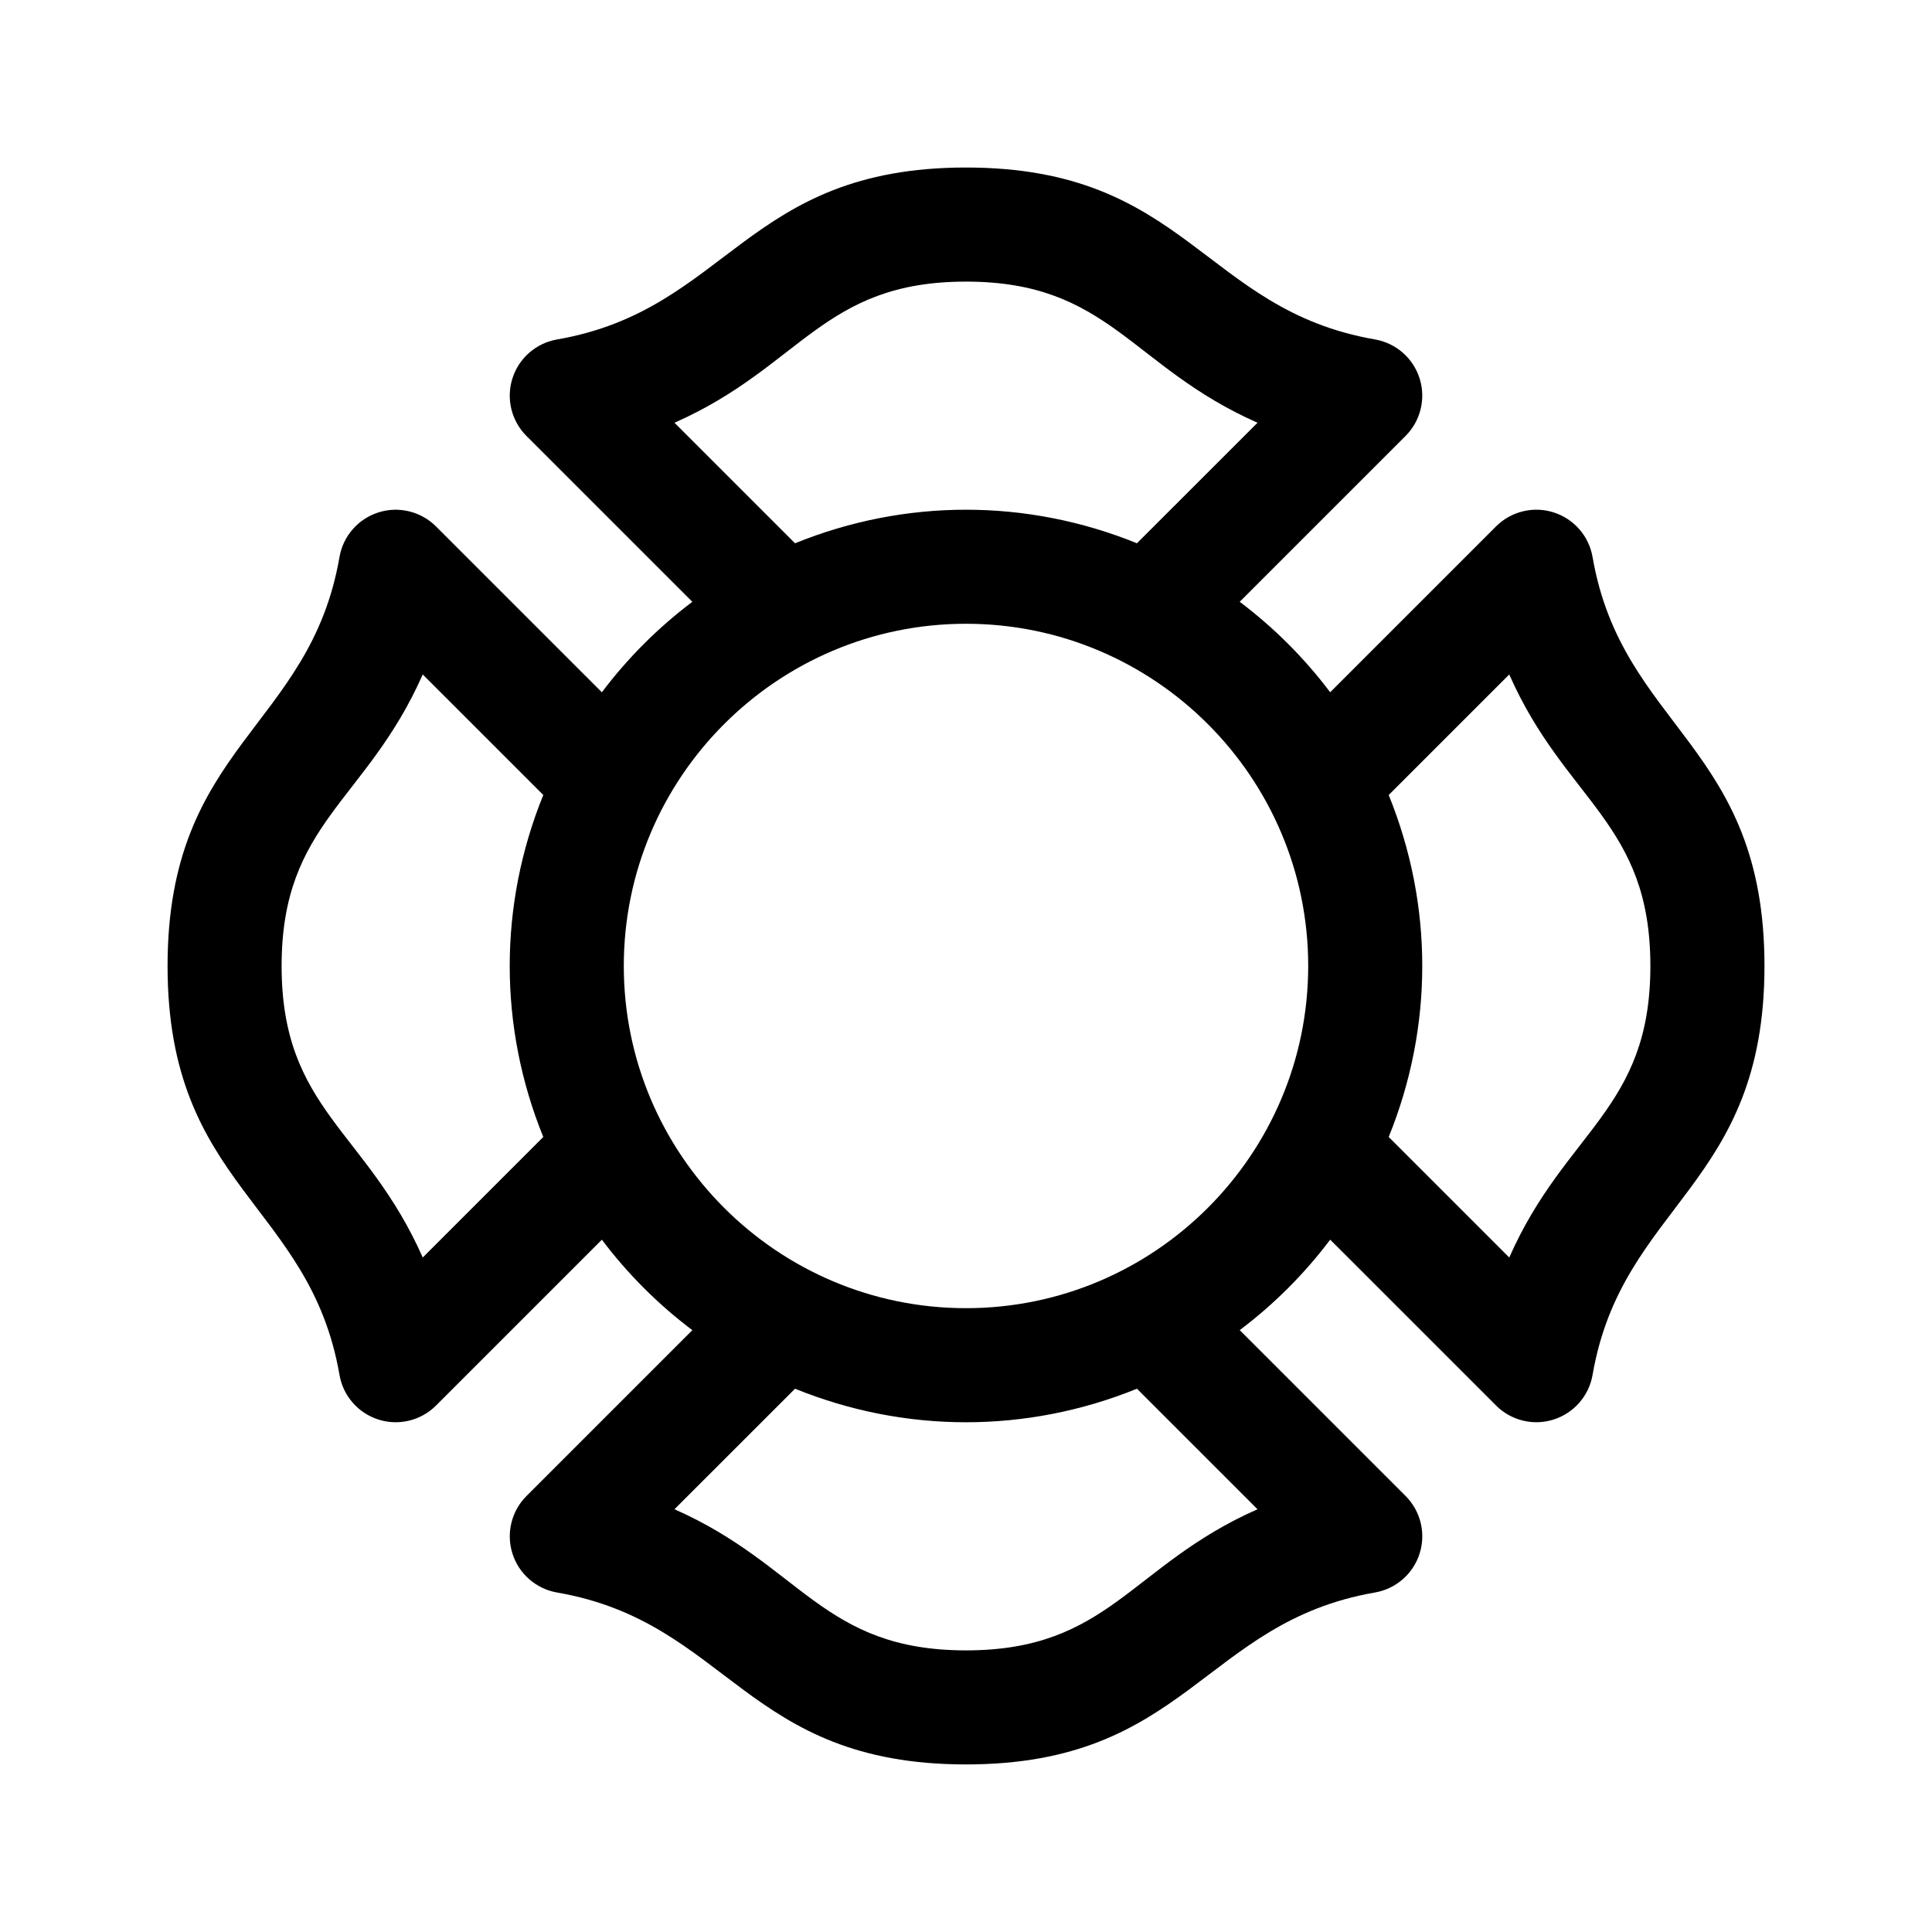
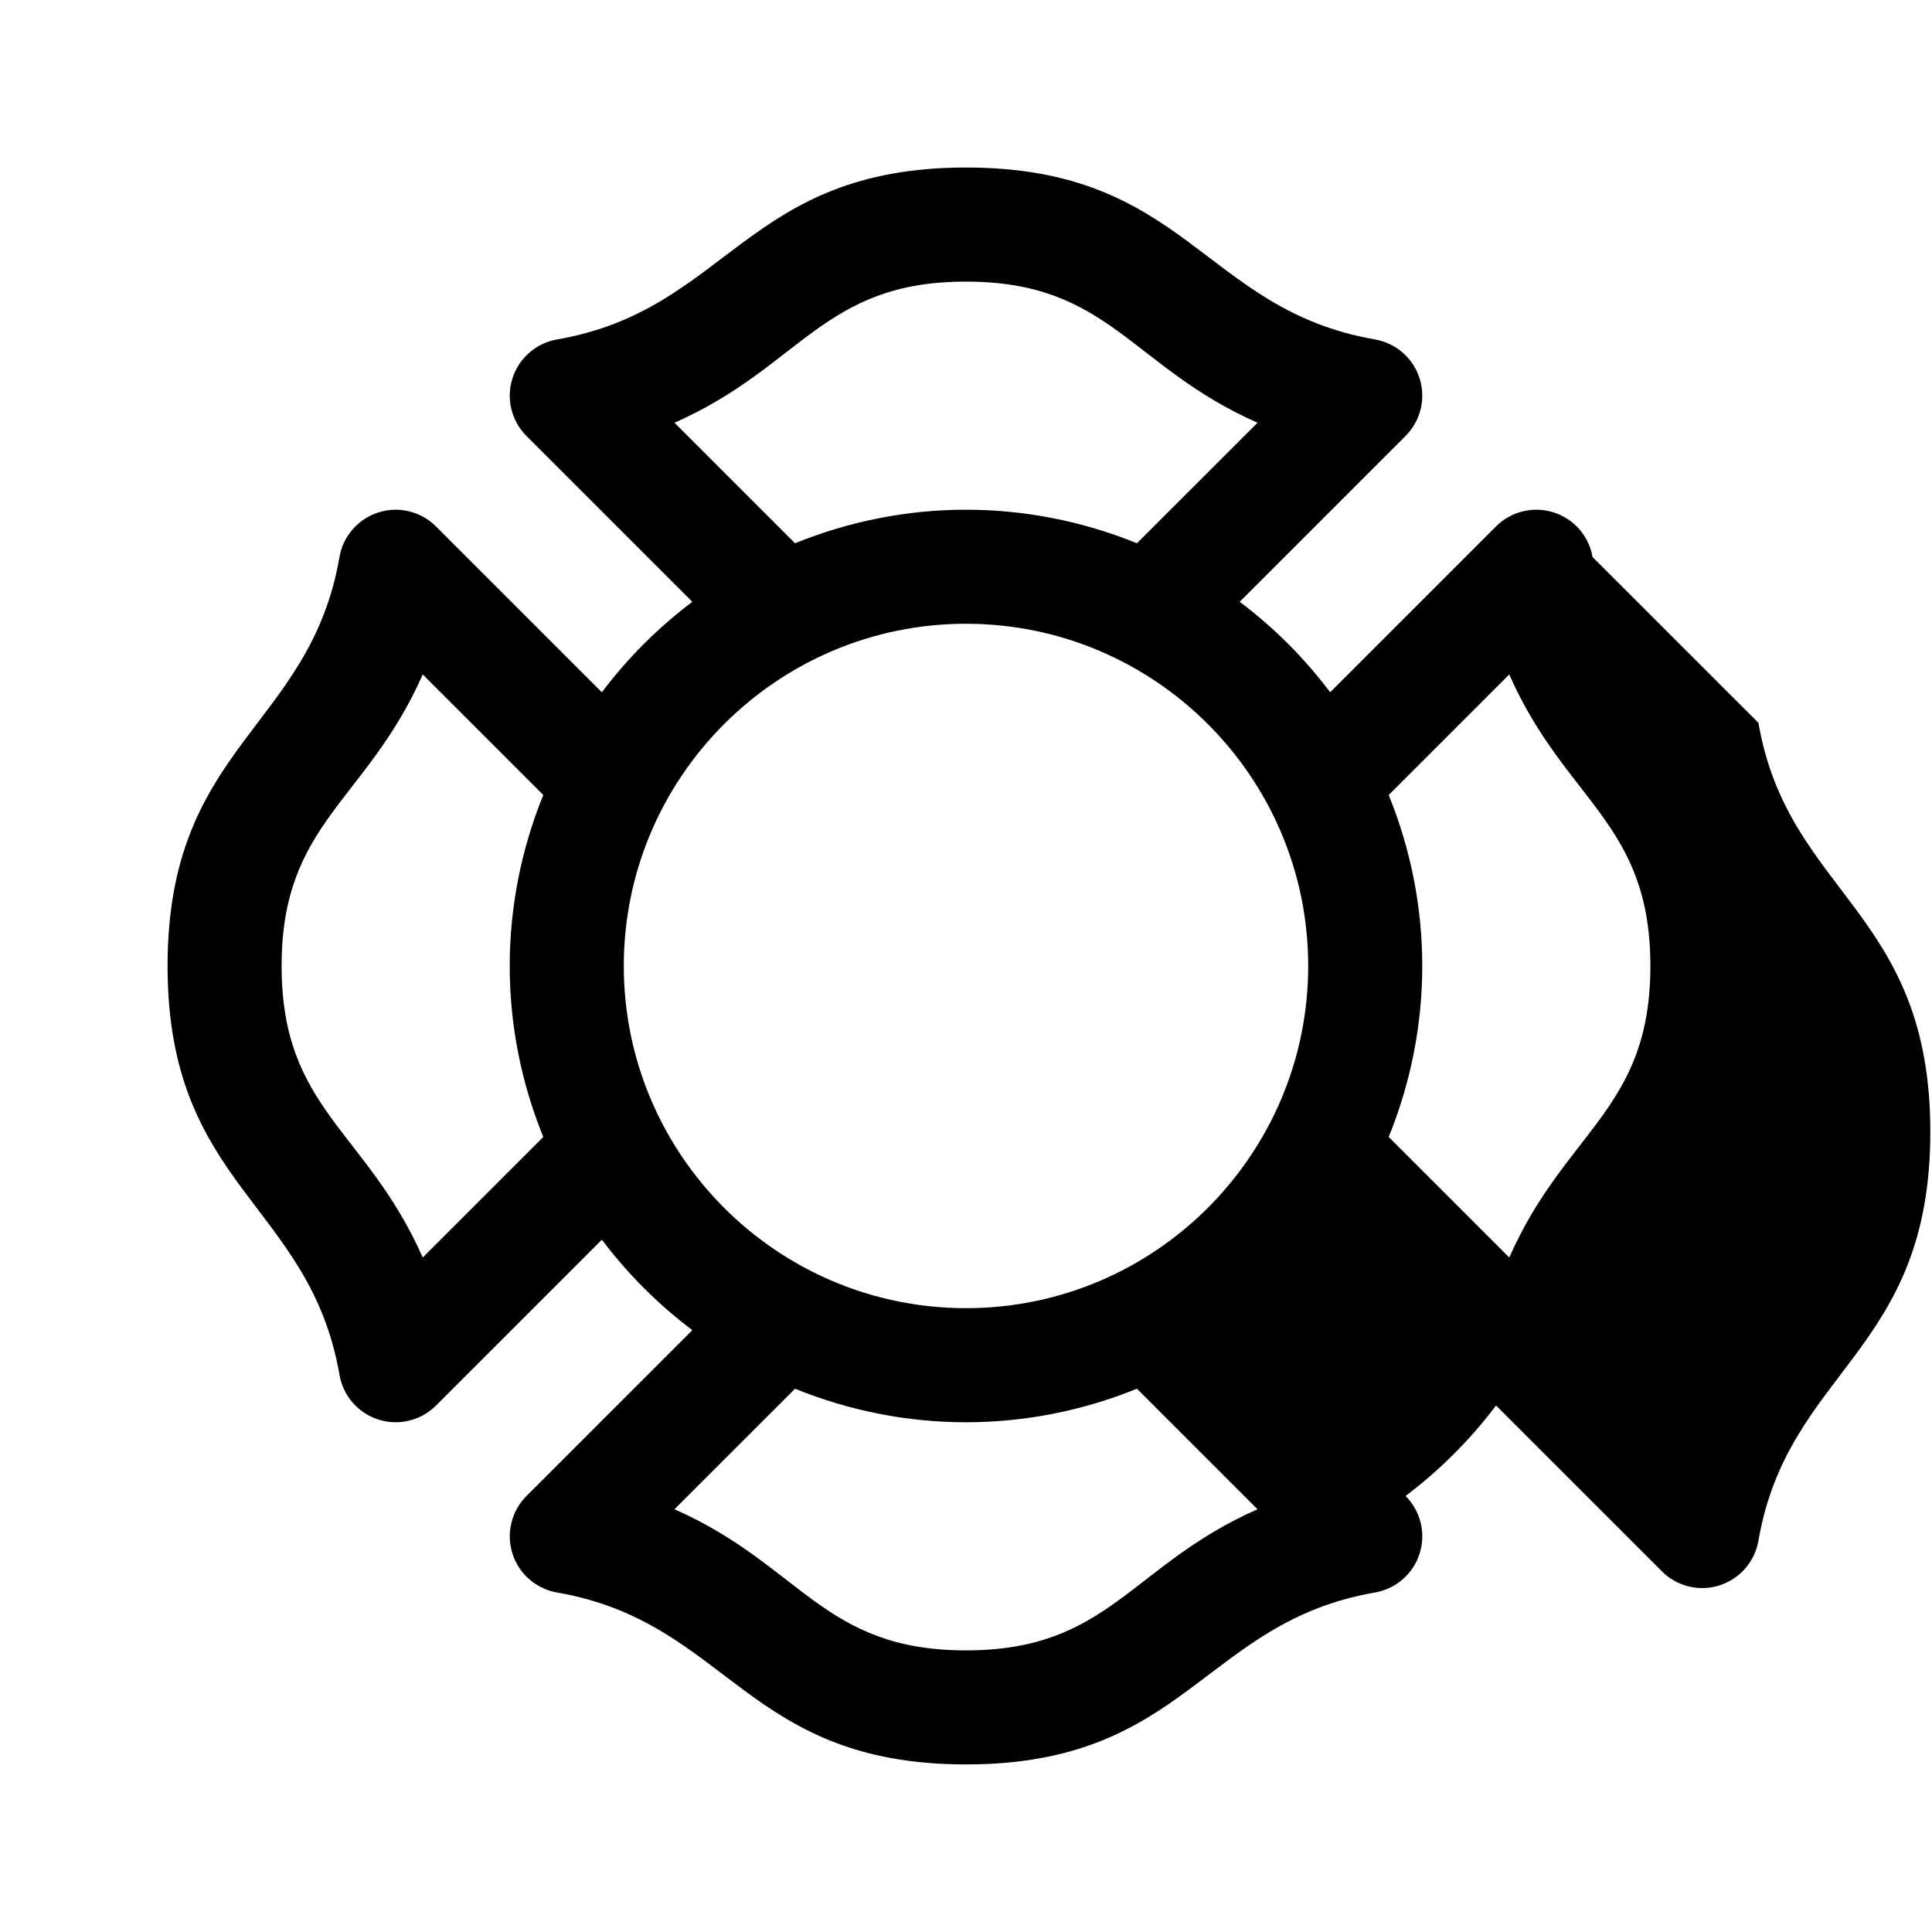
<svg xmlns="http://www.w3.org/2000/svg" fill="#000000" width="800px" height="800px" version="1.1" viewBox="144 144 512 512">
-   <path d="m566.04 291.61c-0.957-5.559-4.941-10.117-10.332-11.824-5.316-1.703-11.246-0.281-15.246 3.719l-43.953 43.949c-6.836-9.074-14.898-17.133-23.973-23.973l43.953-43.949c3.984-3.988 5.43-9.875 3.719-15.254-1.699-5.379-6.258-9.355-11.824-10.324-45.555-7.883-49.809-45.559-108.38-45.559-58.504 0-62.902 37.684-108.38 45.566-5.562 0.969-10.125 4.941-11.824 10.324-1.715 5.379-0.266 11.262 3.719 15.254l43.953 43.949c-9.074 6.836-17.133 14.898-23.973 23.973l-43.953-43.949c-4-4-9.934-5.426-15.246-3.719-5.387 1.703-9.371 6.266-10.332 11.824-7.867 45.508-45.562 49.816-45.562 108.38 0 58.609 37.691 62.84 45.566 108.38 0.957 5.559 4.941 10.117 10.332 11.824 5.301 1.703 11.227 0.301 15.246-3.719l43.953-43.949c6.836 9.074 14.898 17.133 23.973 23.973l-43.953 43.949c-3.984 3.988-5.43 9.875-3.719 15.254 1.699 5.379 6.258 9.355 11.824 10.324 45.551 7.883 49.805 45.559 108.38 45.559 58.504 0 62.902-37.684 108.38-45.566 5.562-0.969 10.125-4.941 11.824-10.324 1.715-5.379 0.266-11.262-3.719-15.254l-43.953-43.949c9.074-6.836 17.133-14.898 23.973-23.973l43.953 43.949c4.019 4.019 9.945 5.426 15.246 3.719 5.387-1.703 9.371-6.266 10.332-11.824 7.863-45.508 45.559-49.812 45.559-108.38 0-58.609-37.688-62.84-45.562-108.39zm-166.04 199.07c-50.008 0-90.688-40.676-90.688-90.688 0-50.008 40.676-90.688 90.688-90.688 50.008 0 90.688 40.676 90.688 90.688-0.004 50.012-40.68 90.688-90.688 90.688zm-77.254-234.65c33.699-14.891 39.27-37.402 77.254-37.402 37.98 0 43.586 22.531 77.254 37.402l-31.953 31.941c-29.18-11.844-61.383-11.863-90.609 0zm-66.715 221.22c-14.93-33.781-37.402-39.242-37.402-77.254 0-38.016 22.469-43.469 37.402-77.254l31.945 31.941c-11.848 29.191-11.871 61.395 0 90.625zm221.22 66.715c-33.699 14.887-39.273 37.402-77.254 37.402s-43.586-22.531-77.254-37.402l31.953-31.941c29.18 11.844 61.383 11.863 90.609 0zm66.715-66.715-31.945-31.941c11.848-29.191 11.871-61.395 0-90.625l31.945-31.941c14.926 33.777 37.402 39.238 37.402 77.254s-22.473 43.469-37.402 77.254z" />
+   <path d="m566.04 291.61c-0.957-5.559-4.941-10.117-10.332-11.824-5.316-1.703-11.246-0.281-15.246 3.719l-43.953 43.949c-6.836-9.074-14.898-17.133-23.973-23.973l43.953-43.949c3.984-3.988 5.43-9.875 3.719-15.254-1.699-5.379-6.258-9.355-11.824-10.324-45.555-7.883-49.809-45.559-108.38-45.559-58.504 0-62.902 37.684-108.38 45.566-5.562 0.969-10.125 4.941-11.824 10.324-1.715 5.379-0.266 11.262 3.719 15.254l43.953 43.949c-9.074 6.836-17.133 14.898-23.973 23.973l-43.953-43.949c-4-4-9.934-5.426-15.246-3.719-5.387 1.703-9.371 6.266-10.332 11.824-7.867 45.508-45.562 49.816-45.562 108.38 0 58.609 37.691 62.84 45.566 108.38 0.957 5.559 4.941 10.117 10.332 11.824 5.301 1.703 11.227 0.301 15.246-3.719l43.953-43.949c6.836 9.074 14.898 17.133 23.973 23.973l-43.953 43.949c-3.984 3.988-5.43 9.875-3.719 15.254 1.699 5.379 6.258 9.355 11.824 10.324 45.551 7.883 49.805 45.559 108.38 45.559 58.504 0 62.902-37.684 108.38-45.566 5.562-0.969 10.125-4.941 11.824-10.324 1.715-5.379 0.266-11.262-3.719-15.254c9.074-6.836 17.133-14.898 23.973-23.973l43.953 43.949c4.019 4.019 9.945 5.426 15.246 3.719 5.387-1.703 9.371-6.266 10.332-11.824 7.863-45.508 45.559-49.812 45.559-108.38 0-58.609-37.688-62.84-45.562-108.39zm-166.04 199.07c-50.008 0-90.688-40.676-90.688-90.688 0-50.008 40.676-90.688 90.688-90.688 50.008 0 90.688 40.676 90.688 90.688-0.004 50.012-40.68 90.688-90.688 90.688zm-77.254-234.65c33.699-14.891 39.27-37.402 77.254-37.402 37.98 0 43.586 22.531 77.254 37.402l-31.953 31.941c-29.18-11.844-61.383-11.863-90.609 0zm-66.715 221.22c-14.93-33.781-37.402-39.242-37.402-77.254 0-38.016 22.469-43.469 37.402-77.254l31.945 31.941c-11.848 29.191-11.871 61.395 0 90.625zm221.22 66.715c-33.699 14.887-39.273 37.402-77.254 37.402s-43.586-22.531-77.254-37.402l31.953-31.941c29.18 11.844 61.383 11.863 90.609 0zm66.715-66.715-31.945-31.941c11.848-29.191 11.871-61.395 0-90.625l31.945-31.941c14.926 33.777 37.402 39.238 37.402 77.254s-22.473 43.469-37.402 77.254z" />
</svg>